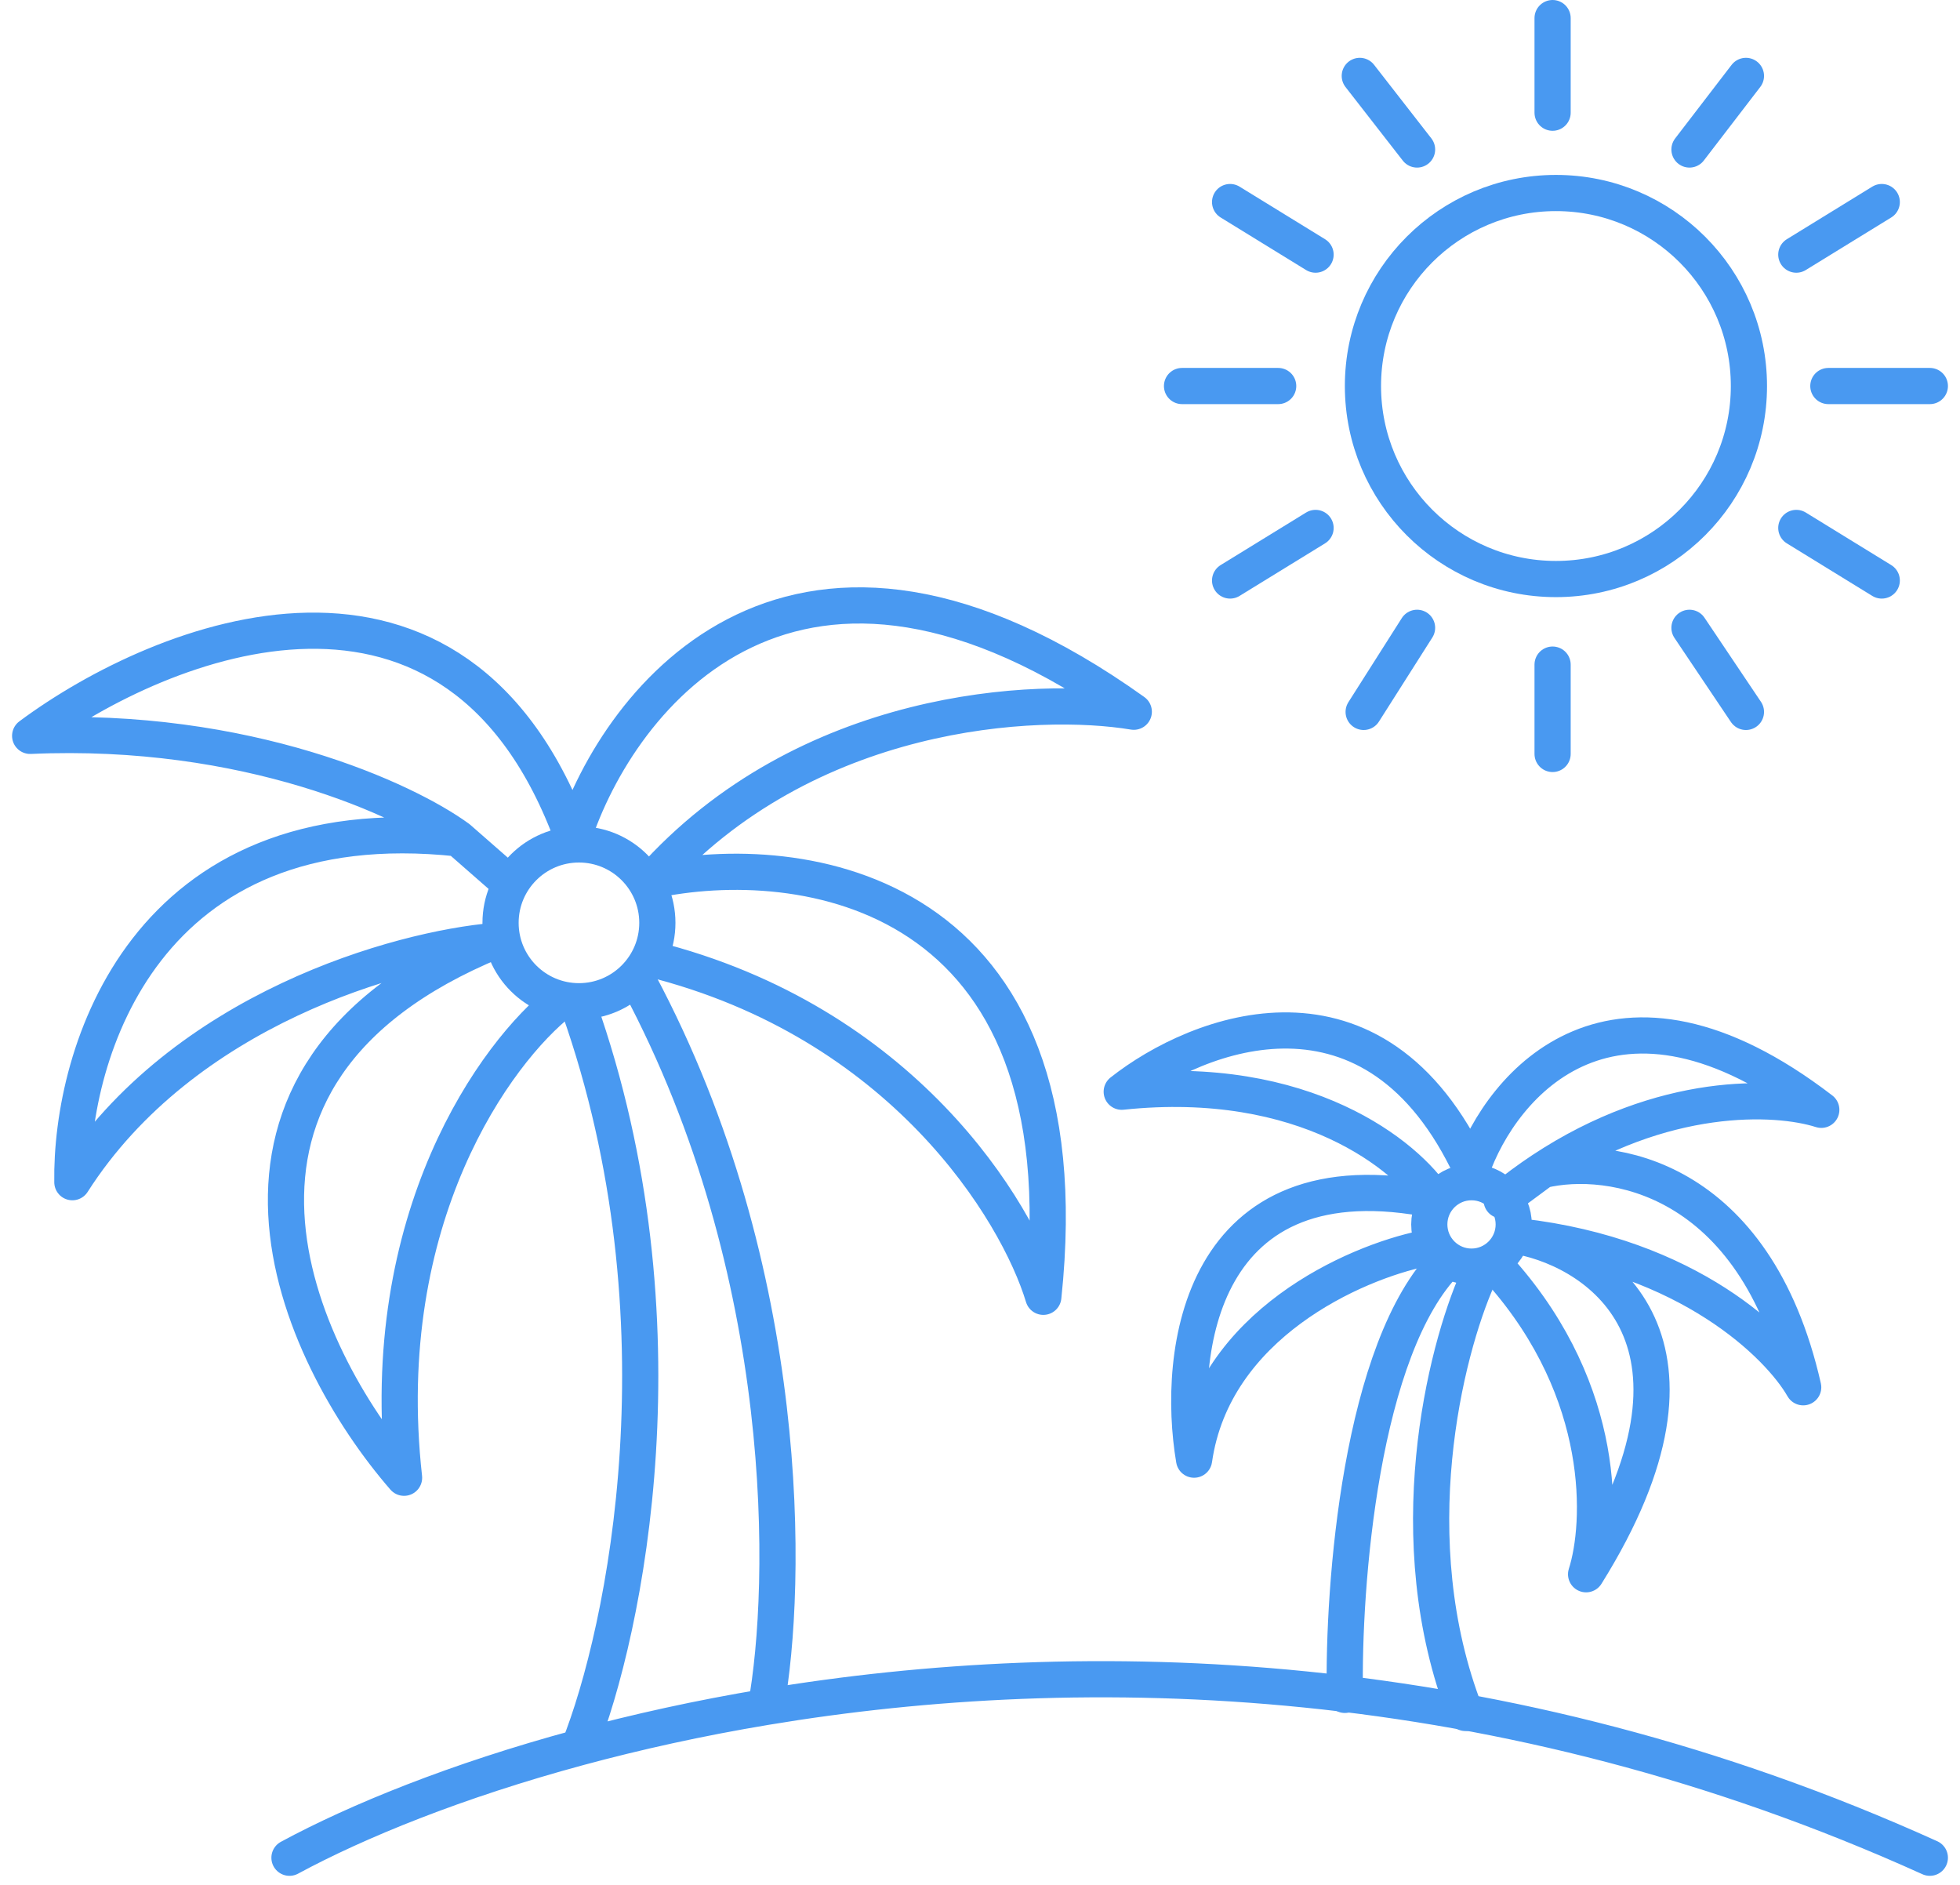
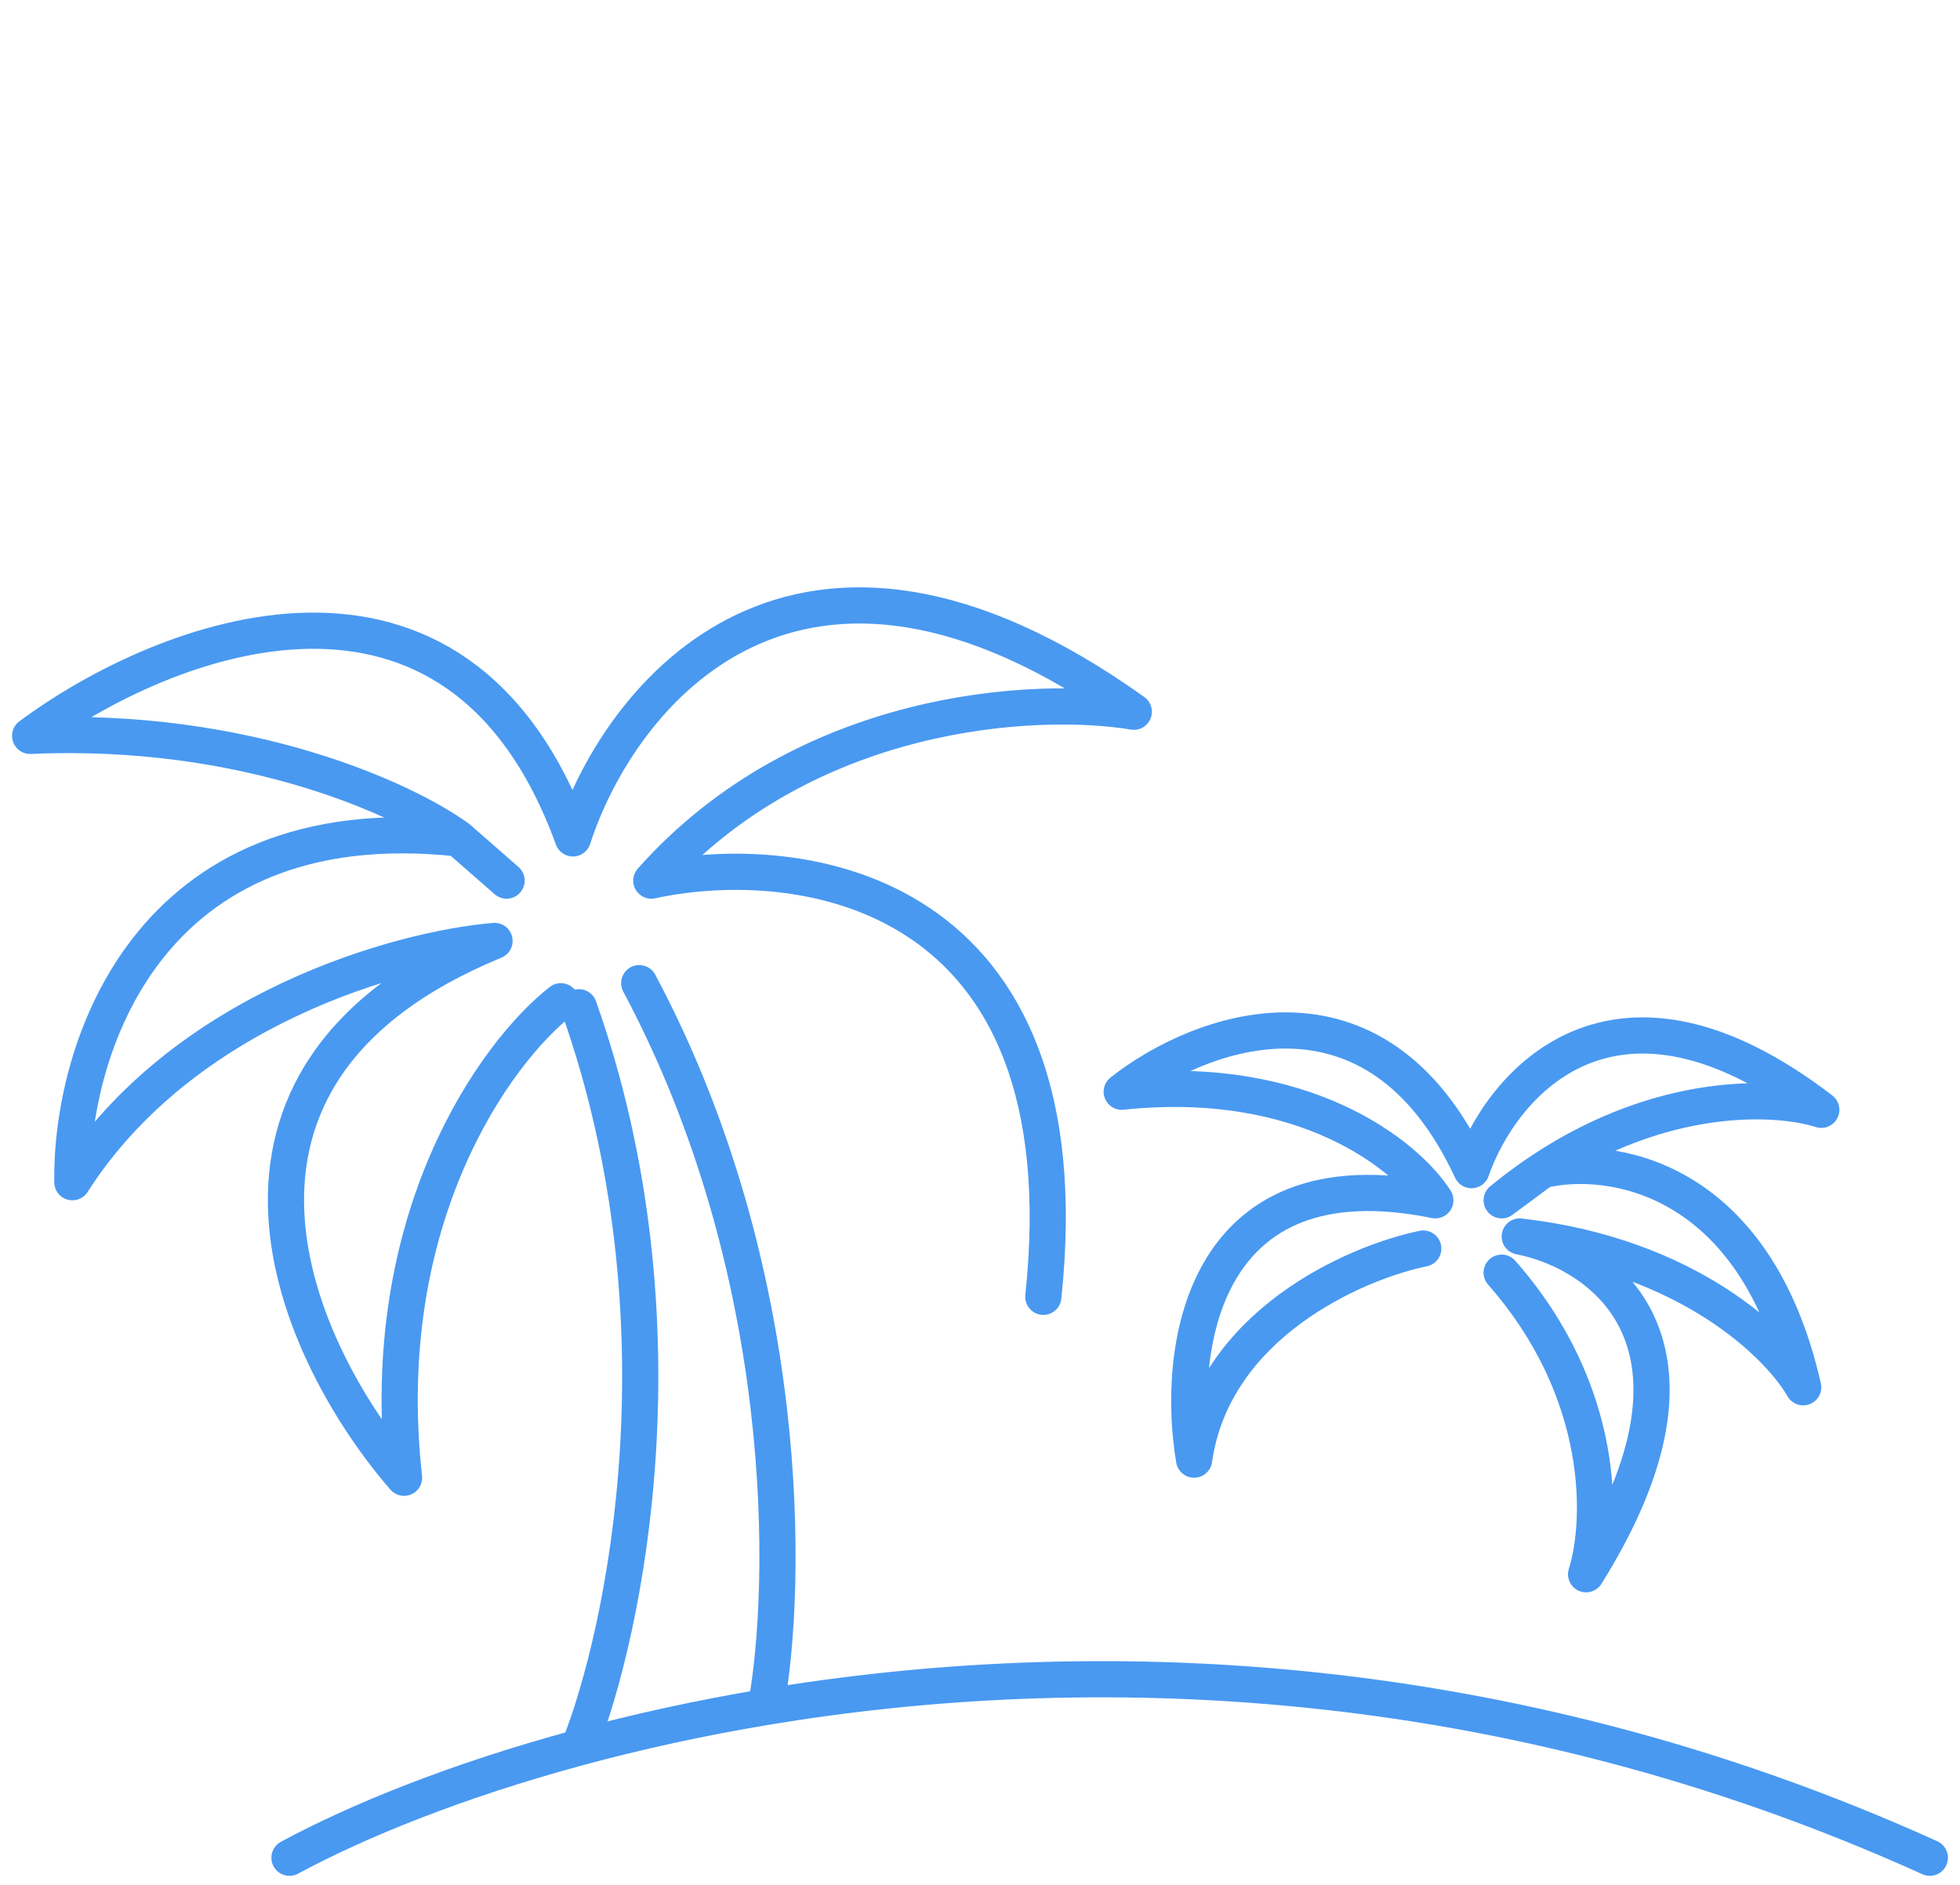
<svg xmlns="http://www.w3.org/2000/svg" width="130" height="125" viewBox="0 0 130 125" fill="none">
  <path d="M94.4 82.8C89.867 83.734 80.48 87.84 79.2 96.8C78 89.734 79.52 76.4 95.2 79.6C93.333 76.667 86.56 71.12 74.4 72.4C79.467 68.4 91.2 63.84 97.6 77.6C99.6 71.867 107.04 63.04 120.8 73.6C117.803 72.641 110.299 72.307 102.303 77.6M102.303 77.6C101.406 78.194 100.503 78.858 99.6 79.6L102.303 77.6ZM102.303 77.6C106.735 76.533 116.4 77.92 119.6 92C118 89.2 112 83.28 100.8 82C106.267 83.067 114.8 89.04 105.2 104.4C106.267 101.067 106.64 92.4 99.6 84.4" stroke="#4999F1" stroke-width="2.4" stroke-linecap="round" stroke-linejoin="round" />
-   <circle cx="38.4" cy="61.2" r="5.2" stroke="#4999F1" stroke-width="2.4" />
-   <circle cx="97.6" cy="81.2" r="2.8" stroke="#4999F1" stroke-width="2.4" />
  <path d="M19.2 123.2C23.685 120.777 30.257 118.091 38.4 115.891M128 123.2C99.494 110.295 71.876 109.689 50.8 113.2M38.4 115.891C41.467 108.194 45.76 87.6 38.4 66.8M38.4 115.891C42.208 114.862 46.358 113.939 50.8 113.2M50.8 113.2C52.267 105.2 52.64 84.4 42.4 65.2" stroke="#4999F1" stroke-width="2.4" stroke-linecap="round" stroke-linejoin="round" />
-   <circle cx="103.2" cy="25.6" r="12.8" stroke="#4999F1" stroke-width="2.4" />
-   <path d="M102.978 7.474V1.2M102.978 44.075V50M84.777 25.6H78.4M121.268 25.6H128M112.057 9.914L115.802 5.034M119.143 16.886L124.811 13.4M119.143 35.012L124.811 38.497M112.057 41.635L115.802 47.212M93.989 41.635L90.446 47.212M87.257 35.012L81.588 38.497M87.257 16.886L81.588 13.4M93.989 9.914L90.19 5.034" stroke="#4999F1" stroke-width="2.4" stroke-linecap="round" />
-   <path d="M37.2 66.4C32.933 69.733 24.88 80.72 26.8 98C19.733 89.866 11.04 71.36 32.8 62.4C26.533 62.933 12.16 66.88 4.8 78.4C4.667 69.866 9.6 53.36 30.4 55.6M30.4 55.6L33.6 58.4M30.4 55.6C26.933 53.066 16.4 48.16 2 48.8C10.8 42.266 30.32 34.48 38 55.6C41.067 46.133 52.8 31.2 75.2 47.2C68.8 46.133 53.44 46.88 43.2 58.4C53.067 56.266 72.08 58.8 69.2 86C67.467 80.266 59.84 67.76 43.2 63.6" stroke="#4999F1" stroke-width="2.4" stroke-linecap="round" stroke-linejoin="round" />
-   <path d="M89.2 112.4C89.067 105.2 90.24 89.36 96 83.6M98 84.8C95.867 89.6 92.72 102.08 97.2 113.6" stroke="#4999F1" stroke-width="2.4" stroke-linecap="round" stroke-linejoin="round" />
+   <path d="M37.2 66.4C32.933 69.733 24.88 80.72 26.8 98C19.733 89.866 11.04 71.36 32.8 62.4C26.533 62.933 12.16 66.88 4.8 78.4C4.667 69.866 9.6 53.36 30.4 55.6M30.4 55.6L33.6 58.4M30.4 55.6C26.933 53.066 16.4 48.16 2 48.8C10.8 42.266 30.32 34.48 38 55.6C41.067 46.133 52.8 31.2 75.2 47.2C68.8 46.133 53.44 46.88 43.2 58.4C53.067 56.266 72.08 58.8 69.2 86" stroke="#4999F1" stroke-width="2.4" stroke-linecap="round" stroke-linejoin="round" />
</svg>